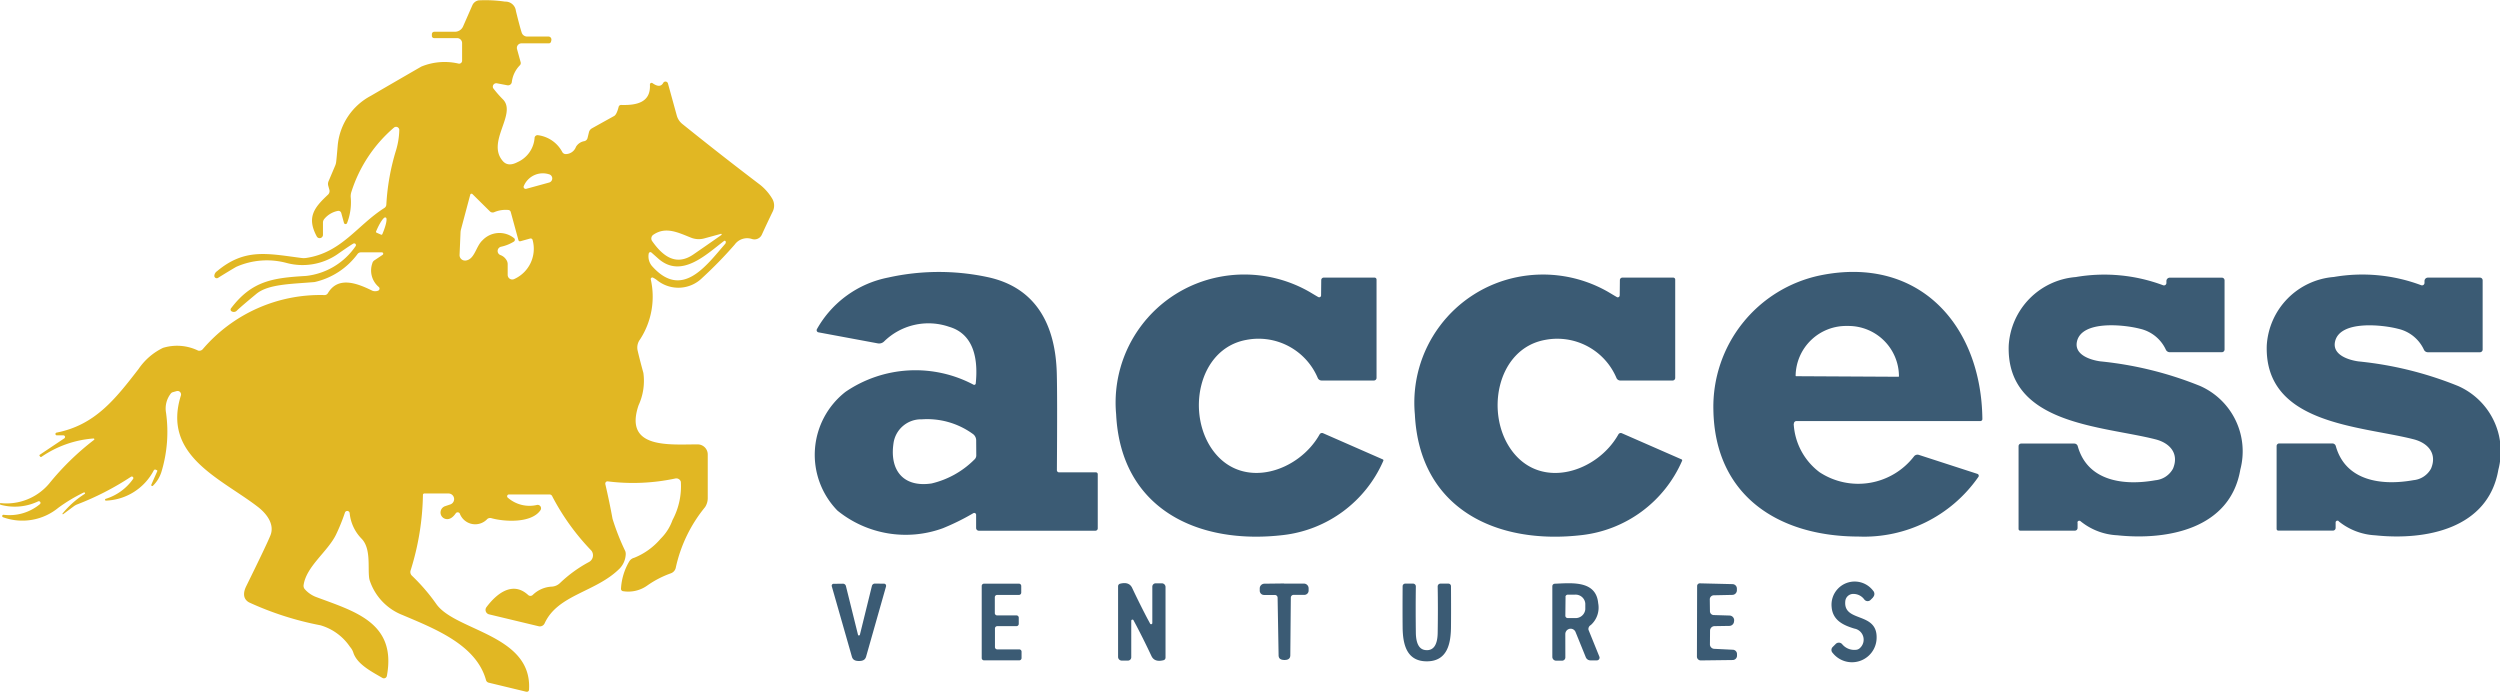
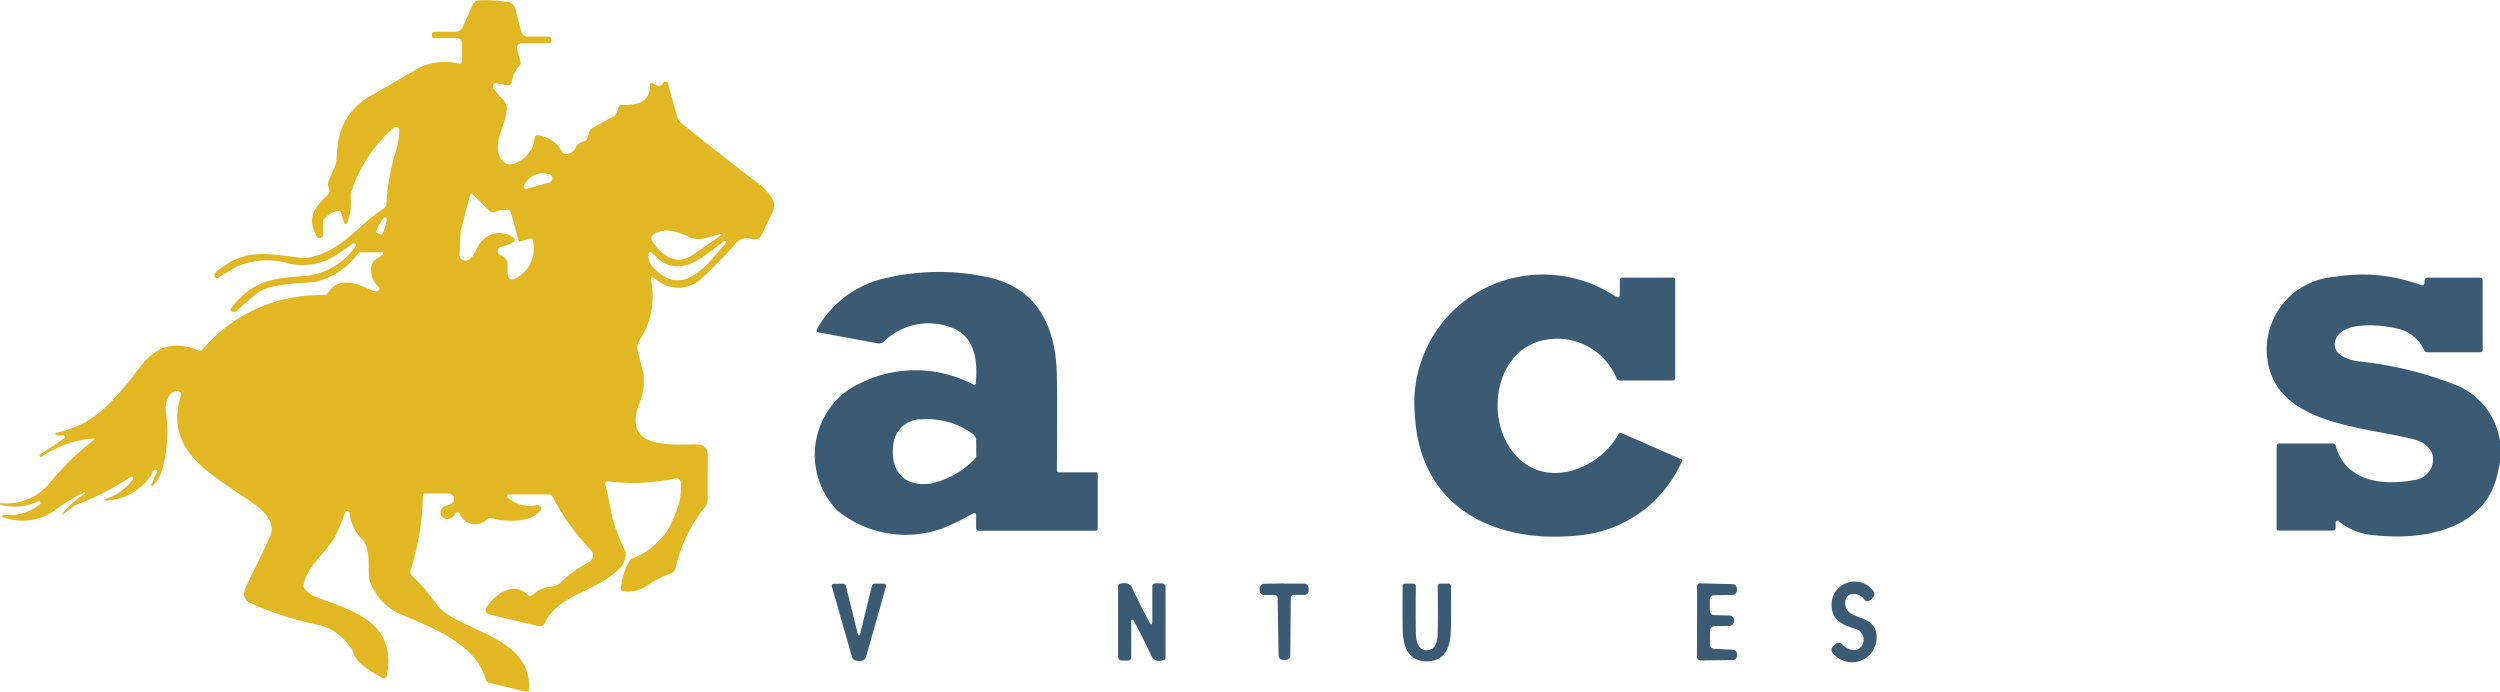
<svg xmlns="http://www.w3.org/2000/svg" width="125.935" height="34.847" viewBox="0 0 125.935 34.847">
  <defs>
    <clipPath id="clip-path">
      <rect id="Rectangle_1503" data-name="Rectangle 1503" width="125.935" height="34.847" fill="none" />
    </clipPath>
  </defs>
  <g id="access-logo" transform="translate(0)">
    <g id="Group_5508" data-name="Group 5508" transform="translate(0)" clip-path="url(#clip-path)">
      <path id="Path_41954" data-name="Path 41954" d="M2.092,23.011A.051.051,0,0,1,2.021,23h0l-.03-.044A.032.032,0,0,1,2,22.91l1.241-.83a.082.082,0,0,0-.046-.149H2.857a.07.07,0,0,1-.014-.137c1.94-.38,2.951-1.673,4.138-3.208a3.135,3.135,0,0,1,1.231-1.063,2.426,2.426,0,0,1,1.77.139.231.231,0,0,0,.233-.074,7.781,7.781,0,0,1,6.138-2.724.19.19,0,0,0,.163-.094c.526-.89,1.51-.484,2.242-.125a.4.4,0,0,0,.281,0,.11.11,0,0,0,.036-.193,1.088,1.088,0,0,1-.321-1.185.243.243,0,0,1,.1-.149l.42-.281a.068.068,0,0,0-.038-.125H18.179a.213.213,0,0,0-.161.074,3.7,3.7,0,0,1-2.171,1.422c-1.139.1-2.33.092-2.939.6q-.8.663-.986.848a.208.208,0,0,1-.245.032.1.1,0,0,1-.053-.133.1.1,0,0,1,.011-.02c1.057-1.4,2.131-1.537,3.778-1.635a3.478,3.478,0,0,0,2.5-1.5.088.088,0,0,0-.106-.133q-.147.076-.84.562a3.111,3.111,0,0,1-2.513.422,3.814,3.814,0,0,0-2.557.193q-.374.217-.914.554a.124.124,0,0,1-.169-.039.121.121,0,0,1-.018-.057.3.3,0,0,1,.135-.239c1.394-1.165,2.519-.894,4.244-.669a.937.937,0,0,0,.251,0c1.78-.265,2.569-1.649,3.935-2.517a.21.21,0,0,0,.1-.167,11.41,11.41,0,0,1,.494-2.756,3.824,3.824,0,0,0,.159-1,.161.161,0,0,0-.158-.165.165.165,0,0,0-.111.039A7.073,7.073,0,0,0,17.7,9.669a.71.71,0,0,0-.03.3,2.865,2.865,0,0,1-.187,1.267.082.082,0,0,1-.155-.006l-.137-.5a.148.148,0,0,0-.171-.106,1.179,1.179,0,0,0-.679.4.285.285,0,0,0-.072.187v.619a.169.169,0,0,1-.167.167.164.164,0,0,1-.146-.088c-.518-.962-.129-1.452.564-2.1a.249.249,0,0,0,.072-.249l-.056-.2a.345.345,0,0,1,.016-.233l.333-.785a.7.7,0,0,0,.048-.177q.024-.179.08-.852a3.158,3.158,0,0,1,1.659-2.481q1.864-1.083,2.553-1.478a3.09,3.09,0,0,1,1.89-.147.151.151,0,0,0,.163-.137s0-.008,0-.012V2.171a.251.251,0,0,0-.251-.251H21.867a.113.113,0,0,1-.112-.114V1.721a.121.121,0,0,1,.121-.121h1.04a.45.45,0,0,0,.412-.271L23.795.265a.42.42,0,0,1,.321-.247,6.773,6.773,0,0,1,1.326.064.526.526,0,0,1,.546.47q.193.785.291,1.089a.287.287,0,0,0,.273.2h1.077a.147.147,0,0,1,.147.147.15.15,0,0,1,0,.034l-.018.072a.113.113,0,0,1-.112.09h-1.38a.229.229,0,0,0-.229.229.233.233,0,0,0,.008.06l.183.663a.159.159,0,0,1-.046.159,1.454,1.454,0,0,0-.4.844.19.19,0,0,1-.219.157h-.006l-.526-.1a.173.173,0,0,0-.187.247,5.513,5.513,0,0,0,.5.572c.693.735-.856,2.137-.014,3.1q.263.3.731.056a1.454,1.454,0,0,0,.87-1.245.153.153,0,0,1,.181-.114,1.62,1.62,0,0,1,1.207.836.2.2,0,0,0,.173.114.552.552,0,0,0,.522-.366.608.608,0,0,1,.43-.287.213.213,0,0,0,.153-.157l.072-.295a.3.3,0,0,1,.141-.187q.122-.07,1.127-.627.128-.072.227-.462a.125.125,0,0,1,.125-.094c.781.024,1.5-.123,1.45-1.026a.084.084,0,0,1,.08-.087.079.079,0,0,1,.05.015q.384.271.54-.012a.129.129,0,0,1,.239.03l.444,1.611a.822.822,0,0,0,.277.424Q36.327,7.819,38.278,9.3a2.574,2.574,0,0,1,.613.693.679.679,0,0,1,.036.659q-.267.55-.546,1.159a.408.408,0,0,1-.5.229.771.771,0,0,0-.87.279A21.042,21.042,0,0,1,35.373,14a1.709,1.709,0,0,1-2.272.117,1.152,1.152,0,0,0-.219-.137.084.084,0,0,0-.1.058.082.082,0,0,0,0,.036A3.951,3.951,0,0,1,32.24,17.1a.677.677,0,0,0-.119.562q.105.454.289,1.125a2.943,2.943,0,0,1-.243,1.629c-.755,2.22,1.577,1.966,2.979,1.97a.508.508,0,0,1,.506.508v2.2a.826.826,0,0,1-.135.452,7.234,7.234,0,0,0-1.47,3.025.387.387,0,0,1-.253.309,4.934,4.934,0,0,0-1.167.6,1.649,1.649,0,0,1-1.245.3.12.12,0,0,1-.1-.127,3.03,3.03,0,0,1,.41-1.362.4.4,0,0,1,.255-.193,3.415,3.415,0,0,0,1.33-.958,2.475,2.475,0,0,0,.6-.942,3.6,3.6,0,0,0,.42-1.928.237.237,0,0,0-.277-.167,10.19,10.19,0,0,1-3.407.145.109.109,0,0,0-.121.1.108.108,0,0,0,0,.037q.209.9.364,1.75a11.8,11.8,0,0,0,.641,1.627.434.434,0,0,1,.022.187,1.106,1.106,0,0,1-.3.685c-1.195,1.2-3.119,1.31-3.784,2.766a.264.264,0,0,1-.3.147l-2.5-.6a.231.231,0,0,1-.17-.278.229.229,0,0,1,.039-.083c.482-.647,1.3-1.348,2.1-.615a.168.168,0,0,0,.231,0,1.472,1.472,0,0,1,.958-.42.643.643,0,0,0,.418-.183,6.667,6.667,0,0,1,1.458-1.057.384.384,0,0,0,.156-.521.371.371,0,0,0-.033-.051,11.772,11.772,0,0,1-1.97-2.732.152.152,0,0,0-.141-.1H25.639a.092.092,0,0,0-.07.153,1.659,1.659,0,0,0,1.5.372.173.173,0,0,1,.155.271c-.46.667-1.826.58-2.469.4a.228.228,0,0,0-.205.038.829.829,0,0,1-1.39-.275.122.122,0,0,0-.166-.042.119.119,0,0,0-.037.036q-.235.338-.5.283a.332.332,0,0,1-.259-.393.337.337,0,0,1,.228-.253l.261-.088a.283.283,0,0,0-.092-.55H21.375a.071.071,0,0,0-.07.07,13.338,13.338,0,0,1-.623,3.812A.255.255,0,0,0,20.75,29a9.644,9.644,0,0,1,1.231,1.43c.964,1.364,4.841,1.537,4.668,4.317a.106.106,0,0,1-.114.1l-.018,0-1.9-.458a.184.184,0,0,1-.135-.131c-.49-1.774-2.563-2.579-4.194-3.272a2.821,2.821,0,0,1-1.653-1.715.768.768,0,0,1-.042-.181c-.064-.568.092-1.466-.378-1.954a2.125,2.125,0,0,1-.6-1.282.123.123,0,0,0-.241-.026,9.739,9.739,0,0,1-.446,1.1c-.416.858-1.5,1.6-1.635,2.549a.26.26,0,0,0,.068.211,1.45,1.45,0,0,0,.532.374c1.934.731,4.1,1.279,3.595,3.987a.151.151,0,0,1-.225.1c-.524-.307-1.273-.681-1.464-1.273a.831.831,0,0,0-.169-.293,2.705,2.705,0,0,0-1.488-1.085,15.618,15.618,0,0,1-3.6-1.155c-.331-.191-.279-.53-.139-.813q1.048-2.129,1.221-2.565c.221-.562-.2-1.1-.645-1.44-1.86-1.43-4.819-2.569-3.867-5.6a.177.177,0,0,0-.116-.223.18.18,0,0,0-.1,0l-.177.05a.219.219,0,0,0-.1.054,1.224,1.224,0,0,0-.255.988,6.934,6.934,0,0,1-.231,2.973,1.671,1.671,0,0,1-.434.707.05.05,0,0,1-.076-.06l.3-.679a.037.037,0,0,0-.018-.048l-.064-.028a.074.074,0,0,0-.094.034,2.837,2.837,0,0,1-2.4,1.525.046.046,0,0,1-.02-.09,2.625,2.625,0,0,0,1.376-1,.078.078,0,0,0-.11-.108,14.2,14.2,0,0,1-2.732,1.4.806.806,0,0,0-.149.088l-.53.394a.025.025,0,0,1-.033-.007.021.021,0,0,1,0-.025,4.663,4.663,0,0,1,1.115-.988.041.041,0,0,0,.014-.056v0a.044.044,0,0,0-.058-.018,8.331,8.331,0,0,0-1.277.767,2.852,2.852,0,0,1-2.786.482.064.064,0,0,1,.026-.125,2.4,2.4,0,0,0,1.83-.538.084.084,0,0,0-.09-.139,2.726,2.726,0,0,1-1.882.175A.05.05,0,0,1,0,25.363v0a.024.024,0,0,1,.026-.02,2.811,2.811,0,0,0,2.447-.978,13.419,13.419,0,0,1,2.264-2.207.037.037,0,0,0,.009-.053.042.042,0,0,0-.036-.017,5.309,5.309,0,0,0-2.619.924m24.417-13.5,1.155-.317a.215.215,0,0,0-.008-.416,1.036,1.036,0,0,0-1.267.587.1.1,0,0,0,.044.137.105.105,0,0,0,.076.008M25.9,12.162a2.046,2.046,0,0,1-.669.269.222.222,0,0,0-.156.271.218.218,0,0,0,.14.149.578.578,0,0,1,.289.237.383.383,0,0,1,.07.219v.54a.231.231,0,0,0,.339.205,1.67,1.67,0,0,0,.916-1.964.1.1,0,0,0-.113-.075h0l-.5.139a.079.079,0,0,1-.1-.054l-.388-1.42a.137.137,0,0,0-.114-.1,1.472,1.472,0,0,0-.723.112.193.193,0,0,1-.211-.042L23.8,9.778a.066.066,0,0,0-.112.03l-.466,1.748a.734.734,0,0,0-.024.167l-.048,1.119a.272.272,0,0,0,.26.283.285.285,0,0,0,.049,0c.458-.06.51-.717.85-1.024a1.173,1.173,0,0,1,1.579-.11.106.106,0,0,1,.031.146.112.112,0,0,1-.023.025m-6.926-.44.227.1a.048.048,0,0,0,.062-.026l.014-.032c.172-.406.247-.763.167-.8l-.026-.01c-.08-.032-.284.268-.456.673l-.014.032a.048.048,0,0,0,.026.062m17.341.06-.836.229a1.051,1.051,0,0,1-.661-.036c-.663-.263-1.28-.578-1.906-.147a.227.227,0,0,0-.058.316l0,0c.51.725,1.181,1.292,2.081.673q.7-.482,1.408-.978a.034.034,0,0,0,.008-.047.034.034,0,0,0-.037-.013m-3.632,1a.756.756,0,0,0,.159.617c1.515,1.715,2.728,0,3.694-1.111a.133.133,0,0,0,.028-.112.054.054,0,0,0-.062-.044.055.055,0,0,0-.024.01c-.918.7-2.163,1.916-3.32.882q-.347-.309-.356-.313a.088.088,0,0,0-.119.07" transform="translate(0 0)" fill="#e1b723" />
      <path id="Path_41955" data-name="Path 41955" d="M214.083,80.955a11.8,11.8,0,0,1-1.539.761,5.454,5.454,0,0,1-5.311-.886,4.023,4.023,0,0,1,.406-5.984,6.246,6.246,0,0,1,6.45-.358.078.078,0,0,0,.1-.033.079.079,0,0,0,.009-.029c.117-1.139-.044-2.479-1.346-2.858a3.193,3.193,0,0,0-3.276.745.357.357,0,0,1-.311.092l-2.991-.556a.109.109,0,0,1-.088-.128.108.108,0,0,1,.012-.034,5.28,5.28,0,0,1,3.6-2.6,11.732,11.732,0,0,1,4.959-.028c2.513.52,3.455,2.457,3.523,4.833q.032,1.105.006,4.9a.109.109,0,0,0,.11.11h1.854a.093.093,0,0,1,.094.094v2.728a.117.117,0,0,1-.117.118h-5.873a.137.137,0,0,1-.137-.137v-.665a.094.094,0,0,0-.093-.093.091.091,0,0,0-.041.01m.137-3.664a.4.4,0,0,0-.181-.335,3.92,3.92,0,0,0-2.555-.727,1.4,1.4,0,0,0-1.432,1.231c-.191,1.346.506,2.21,1.92,2a4.5,4.5,0,0,0,2.153-1.2.28.28,0,0,0,.1-.211Z" transform="translate(-165.046 -55.108)" fill="#3b5b74" />
-       <path id="Path_41956" data-name="Path 41956" d="M437.423,76.438a3.271,3.271,0,0,0,1.3,2.432,3.548,3.548,0,0,0,4.77-.809.226.226,0,0,1,.237-.062l2.941.954a.1.1,0,0,1,.052.159,7.012,7.012,0,0,1-6.046,3c-4.019-.008-7.237-2.057-7.3-6.4a6.761,6.761,0,0,1,5.377-6.755c4.963-1.014,8.123,2.491,8.173,7.237a.1.1,0,0,1-.1.1h-9.266a.129.129,0,0,0-.128.141m.112-2.4,5.154.028a.026.026,0,0,0,.026-.026v-.02a2.545,2.545,0,0,0-2.575-2.513h-.03a2.545,2.545,0,0,0-2.6,2.485v.02a.026.026,0,0,0,.026.026" transform="translate(-347.067 -55.084)" fill="#3b5b74" />
-       <path id="Path_41957" data-name="Path 41957" d="M292.5,70.6a.094.094,0,0,0,.135-.084l.008-.775a.127.127,0,0,1,.127-.123h2.559a.1.1,0,0,1,.1.1v4.951a.133.133,0,0,1-.131.133l-2.635,0a.215.215,0,0,1-.191-.117,3.237,3.237,0,0,0-3.589-1.932c-2.475.44-3.073,3.814-1.633,5.654,1.5,1.912,4.266.972,5.311-.89a.138.138,0,0,1,.175-.06l3.011,1.32a.052.052,0,0,1,.024.069h0a6.289,6.289,0,0,1-5.054,3.742c-4.268.5-8.173-1.3-8.406-6.088a6.448,6.448,0,0,1,5.156-6.908,6.6,6.6,0,0,1,4.578.741q.43.257.452.267" transform="translate(-226.087 -55.634)" fill="#3b5b74" />
      <path id="Path_41958" data-name="Path 41958" d="M368.168,70.518l.008-.775a.127.127,0,0,1,.128-.125h2.559a.1.1,0,0,1,.1.1V74.67a.132.132,0,0,1-.131.133H368.2a.215.215,0,0,1-.191-.117,3.237,3.237,0,0,0-3.589-1.932c-2.475.44-3.073,3.816-1.631,5.654,1.5,1.912,4.266.972,5.311-.89a.138.138,0,0,1,.175-.06l3.011,1.318a.052.052,0,0,1,.024.069h0a6.289,6.289,0,0,1-5.054,3.744c-4.268.5-8.173-1.3-8.408-6.086A6.451,6.451,0,0,1,363,69.594a6.594,6.594,0,0,1,4.578.741q.43.257.452.267a.094.094,0,0,0,.135-.084" transform="translate(-286.576 -55.634)" fill="#3b5b74" />
-       <path id="Path_41959" data-name="Path 41959" d="M511.565,81.946v.275a.136.136,0,0,1-.137.135h-2.75a.085.085,0,0,1-.086-.084V78.1a.131.131,0,0,1,.131-.131H511.4a.18.18,0,0,1,.173.131c.494,1.774,2.326,2,3.911,1.717a1.126,1.126,0,0,0,.888-.585c.319-.763-.161-1.29-.876-1.474-2.686-.687-7.53-.733-7.4-4.728a3.679,3.679,0,0,1,3.379-3.449,8.47,8.47,0,0,1,4.4.414.124.124,0,0,0,.165-.114v-.1a.17.17,0,0,1,.171-.169h2.621a.136.136,0,0,1,.137.135V73.23a.137.137,0,0,1-.137.137h-2.621a.217.217,0,0,1-.2-.127,1.893,1.893,0,0,0-1.308-1.055c-.757-.2-2.945-.45-3.172.657-.137.667.7.92,1.181.986a18.177,18.177,0,0,1,5.028,1.241,3.6,3.6,0,0,1,2.023,4.21c-.506,2.981-3.656,3.579-6.2,3.31a3.175,3.175,0,0,1-1.85-.709.094.094,0,0,0-.132.006.09.09,0,0,0-.024.062" transform="translate(-406.909 -55.625)" fill="#3b5b74" />
      <path id="Path_41960" data-name="Path 41960" d="M577,81.877a.094.094,0,0,0-.132.006.09.09,0,0,0-.024.062v.275a.136.136,0,0,1-.137.135h-2.75a.085.085,0,0,1-.086-.084l0-4.176a.131.131,0,0,1,.131-.131h2.677a.18.18,0,0,1,.173.131c.494,1.774,2.326,2.005,3.911,1.719a1.126,1.126,0,0,0,.888-.585c.319-.763-.161-1.29-.876-1.474-2.684-.687-7.528-.735-7.4-4.73a3.679,3.679,0,0,1,3.381-3.447,8.456,8.456,0,0,1,4.4.416.124.124,0,0,0,.165-.114v-.1a.17.17,0,0,1,.171-.169h2.621a.136.136,0,0,1,.137.135l0,3.487a.137.137,0,0,1-.137.137l-2.621,0a.217.217,0,0,1-.2-.127,1.893,1.893,0,0,0-1.308-1.055c-.757-.2-2.943-.45-3.172.657-.137.667.7.92,1.181.986a18.114,18.114,0,0,1,5.028,1.243,3.6,3.6,0,0,1,2.021,4.21c-.508,2.981-3.658,3.577-6.2,3.308a3.184,3.184,0,0,1-1.85-.711" transform="translate(-459.189 -55.626)" fill="#3b5b74" />
      <path id="Path_41961" data-name="Path 41961" d="M465.4,148.037l-.123.123a.209.209,0,0,1-.3,0,.206.206,0,0,1-.019-.022.675.675,0,0,0-.536-.277.4.4,0,0,0-.418.345c-.133,1.125,1.633.518,1.575,1.9a1.241,1.241,0,0,1-2.212.727.211.211,0,0,1,0-.3h0l.153-.153a.221.221,0,0,1,.313,0l.01.011a.792.792,0,0,0,.709.283.311.311,0,0,0,.2-.1.567.567,0,0,0-.295-.968c-.53-.161-1.087-.4-1.143-1.083a1.166,1.166,0,0,1,2.091-.822.238.238,0,0,1-.008.329" transform="translate(-371.047 -117.942)" fill="#3b5b74" />
      <path id="Path_41962" data-name="Path 41962" d="M211.749,150.207a.055.055,0,0,0,.02,0,.062.062,0,0,0,.028-.034l.605-2.459a.155.155,0,0,1,.153-.117l.46.006a.1.1,0,0,1,.1.106.1.1,0,0,1,0,.026l-1.006,3.543c-.05.173-.183.219-.358.219s-.309-.044-.358-.217l-1.012-3.543a.1.1,0,0,1,.072-.128.1.1,0,0,1,.026,0l.46-.006a.155.155,0,0,1,.153.117l.609,2.457a.062.062,0,0,0,.028.034.06.06,0,0,0,.022,0" transform="translate(-168.48 -118.2)" fill="#3b5b74" />
-       <path id="Path_41963" data-name="Path 41963" d="M249.085,150.944H250.2a.116.116,0,0,1,.116.116v.321a.116.116,0,0,1-.116.115h-1.776a.116.116,0,0,1-.115-.115v-3.632a.116.116,0,0,1,.115-.115h1.76a.116.116,0,0,1,.116.115v.337a.116.116,0,0,1-.116.115h-1.1a.116.116,0,0,0-.115.116v.8a.116.116,0,0,0,.115.115h.976a.116.116,0,0,1,.115.116v.311a.116.116,0,0,1-.115.115h-.968a.116.116,0,0,0-.116.116v.944A.116.116,0,0,0,249.085,150.944Z" transform="translate(-198.856 -118.232)" fill="#3b5b74" />
      <path id="Path_41964" data-name="Path 41964" d="M283.718,149.608l-.126-.237a.06.06,0,0,0-.113.03v1.834a.168.168,0,0,1-.167.169H283a.186.186,0,0,1-.185-.187V147.66a.132.132,0,0,1,.1-.129q.454-.116.609.211.373.793.777,1.563.1.179.127.237a.06.06,0,0,0,.112-.028V147.68a.168.168,0,0,1,.167-.169h.313a.186.186,0,0,1,.185.187v3.557a.133.133,0,0,1-.1.129q-.454.116-.609-.211-.372-.792-.777-1.565" transform="translate(-226.493 -118.127)" fill="#3b5b74" />
      <path id="Path_41965" data-name="Path 41965" d="M319.863,147.622l1,0a.238.238,0,0,1,.237.237v.116a.215.215,0,0,1-.215.215h-.542a.138.138,0,0,0-.139.137l-.026,2.906a.264.264,0,0,1-.022.11q-.056.128-.273.127t-.273-.125a.265.265,0,0,1-.022-.11l-.05-2.905a.138.138,0,0,0-.141-.135l-.542,0a.215.215,0,0,1-.217-.213v-.116a.238.238,0,0,1,.235-.239l.994-.012" transform="translate(-255.18 -118.224)" fill="#3b5b74" />
      <path id="Path_41966" data-name="Path 41966" d="M356.015,150.976q.532,0,.546-.874.02-1.215,0-2.336a.141.141,0,0,1,.139-.143h.4a.131.131,0,0,1,.131.131q.008,1.261,0,2.053c-.008.816-.171,1.731-1.219,1.731s-1.211-.914-1.217-1.731q-.008-.793,0-2.053a.132.132,0,0,1,.131-.131h.394a.141.141,0,0,1,.141.141v0q-.016,1.121,0,2.336.014.874.546.874" transform="translate(-284.139 -118.224)" fill="#3b5b74" />
-       <path id="Path_41967" data-name="Path 41967" d="M393.337,151.269a.165.165,0,0,1-.165.165h-.3a.192.192,0,0,1-.191-.193v-3.555a.128.128,0,0,1,.123-.129c.828-.03,2.081-.187,2.187.982a1.177,1.177,0,0,1-.372,1.1.229.229,0,0,0-.12.215.149.149,0,0,0,.008.036l.544,1.342a.136.136,0,0,1-.125.187H394.6a.252.252,0,0,1-.233-.157l-.516-1.271a.266.266,0,0,0-.348-.147.27.27,0,0,0-.168.249Zm.01-3.047-.01.948a.116.116,0,0,0,.113.117l.362,0a.49.49,0,0,0,.53-.438l0-.291a.49.49,0,0,0-.521-.45h0l-.362,0a.116.116,0,0,0-.116.114" transform="translate(-314.484 -118.153)" fill="#3b5b74" />
      <path id="Path_41968" data-name="Path 41968" d="M430.126,149.709a.228.228,0,0,0-.221.223l-.006.691a.226.226,0,0,0,.215.229l.944.046a.217.217,0,0,1,.205.217v.088a.218.218,0,0,1-.217.213l-1.609.02a.192.192,0,0,1-.193-.191l.01-3.557a.135.135,0,0,1,.135-.135h0l1.653.04a.224.224,0,0,1,.215.217l0,.078a.234.234,0,0,1-.221.247h-.008l-.936.02a.205.205,0,0,0-.2.205l.008.6a.193.193,0,0,0,.189.191l.8.024a.239.239,0,0,1,.231.237l-.008.072a.238.238,0,0,1-.233.213Z" transform="translate(-343.763 -118.168)" fill="#3b5b74" />
    </g>
  </g>
</svg>